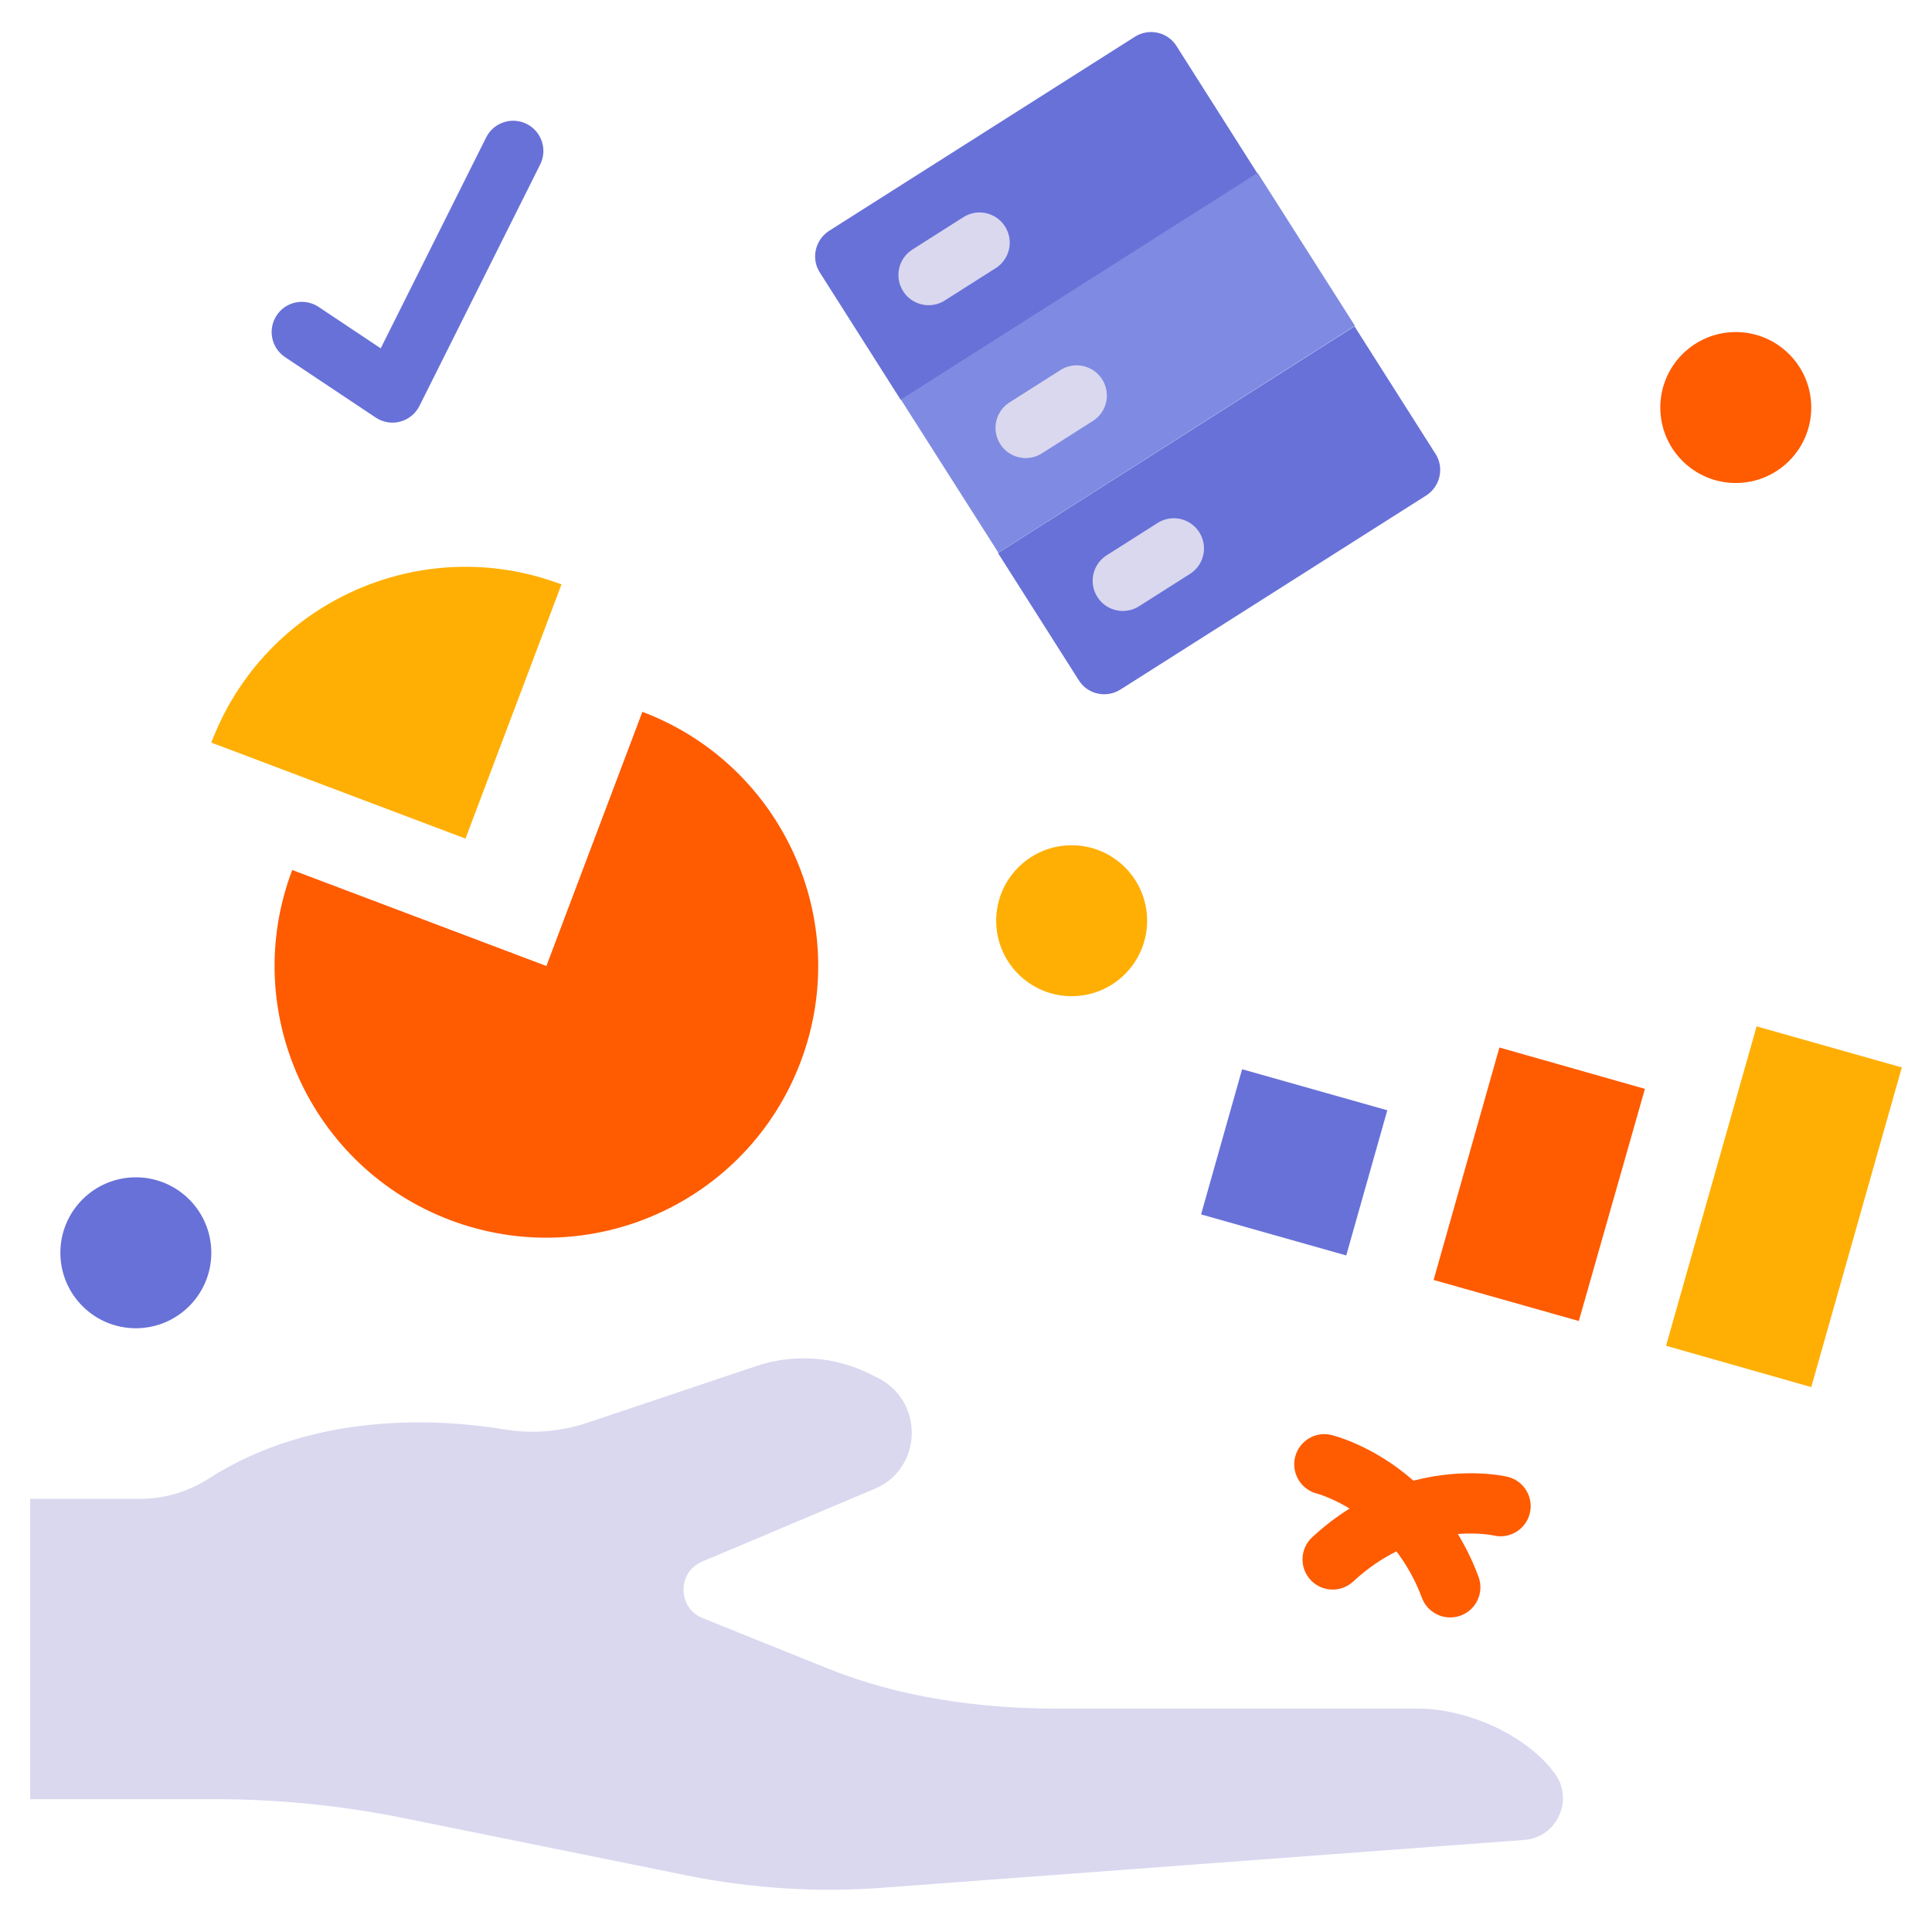
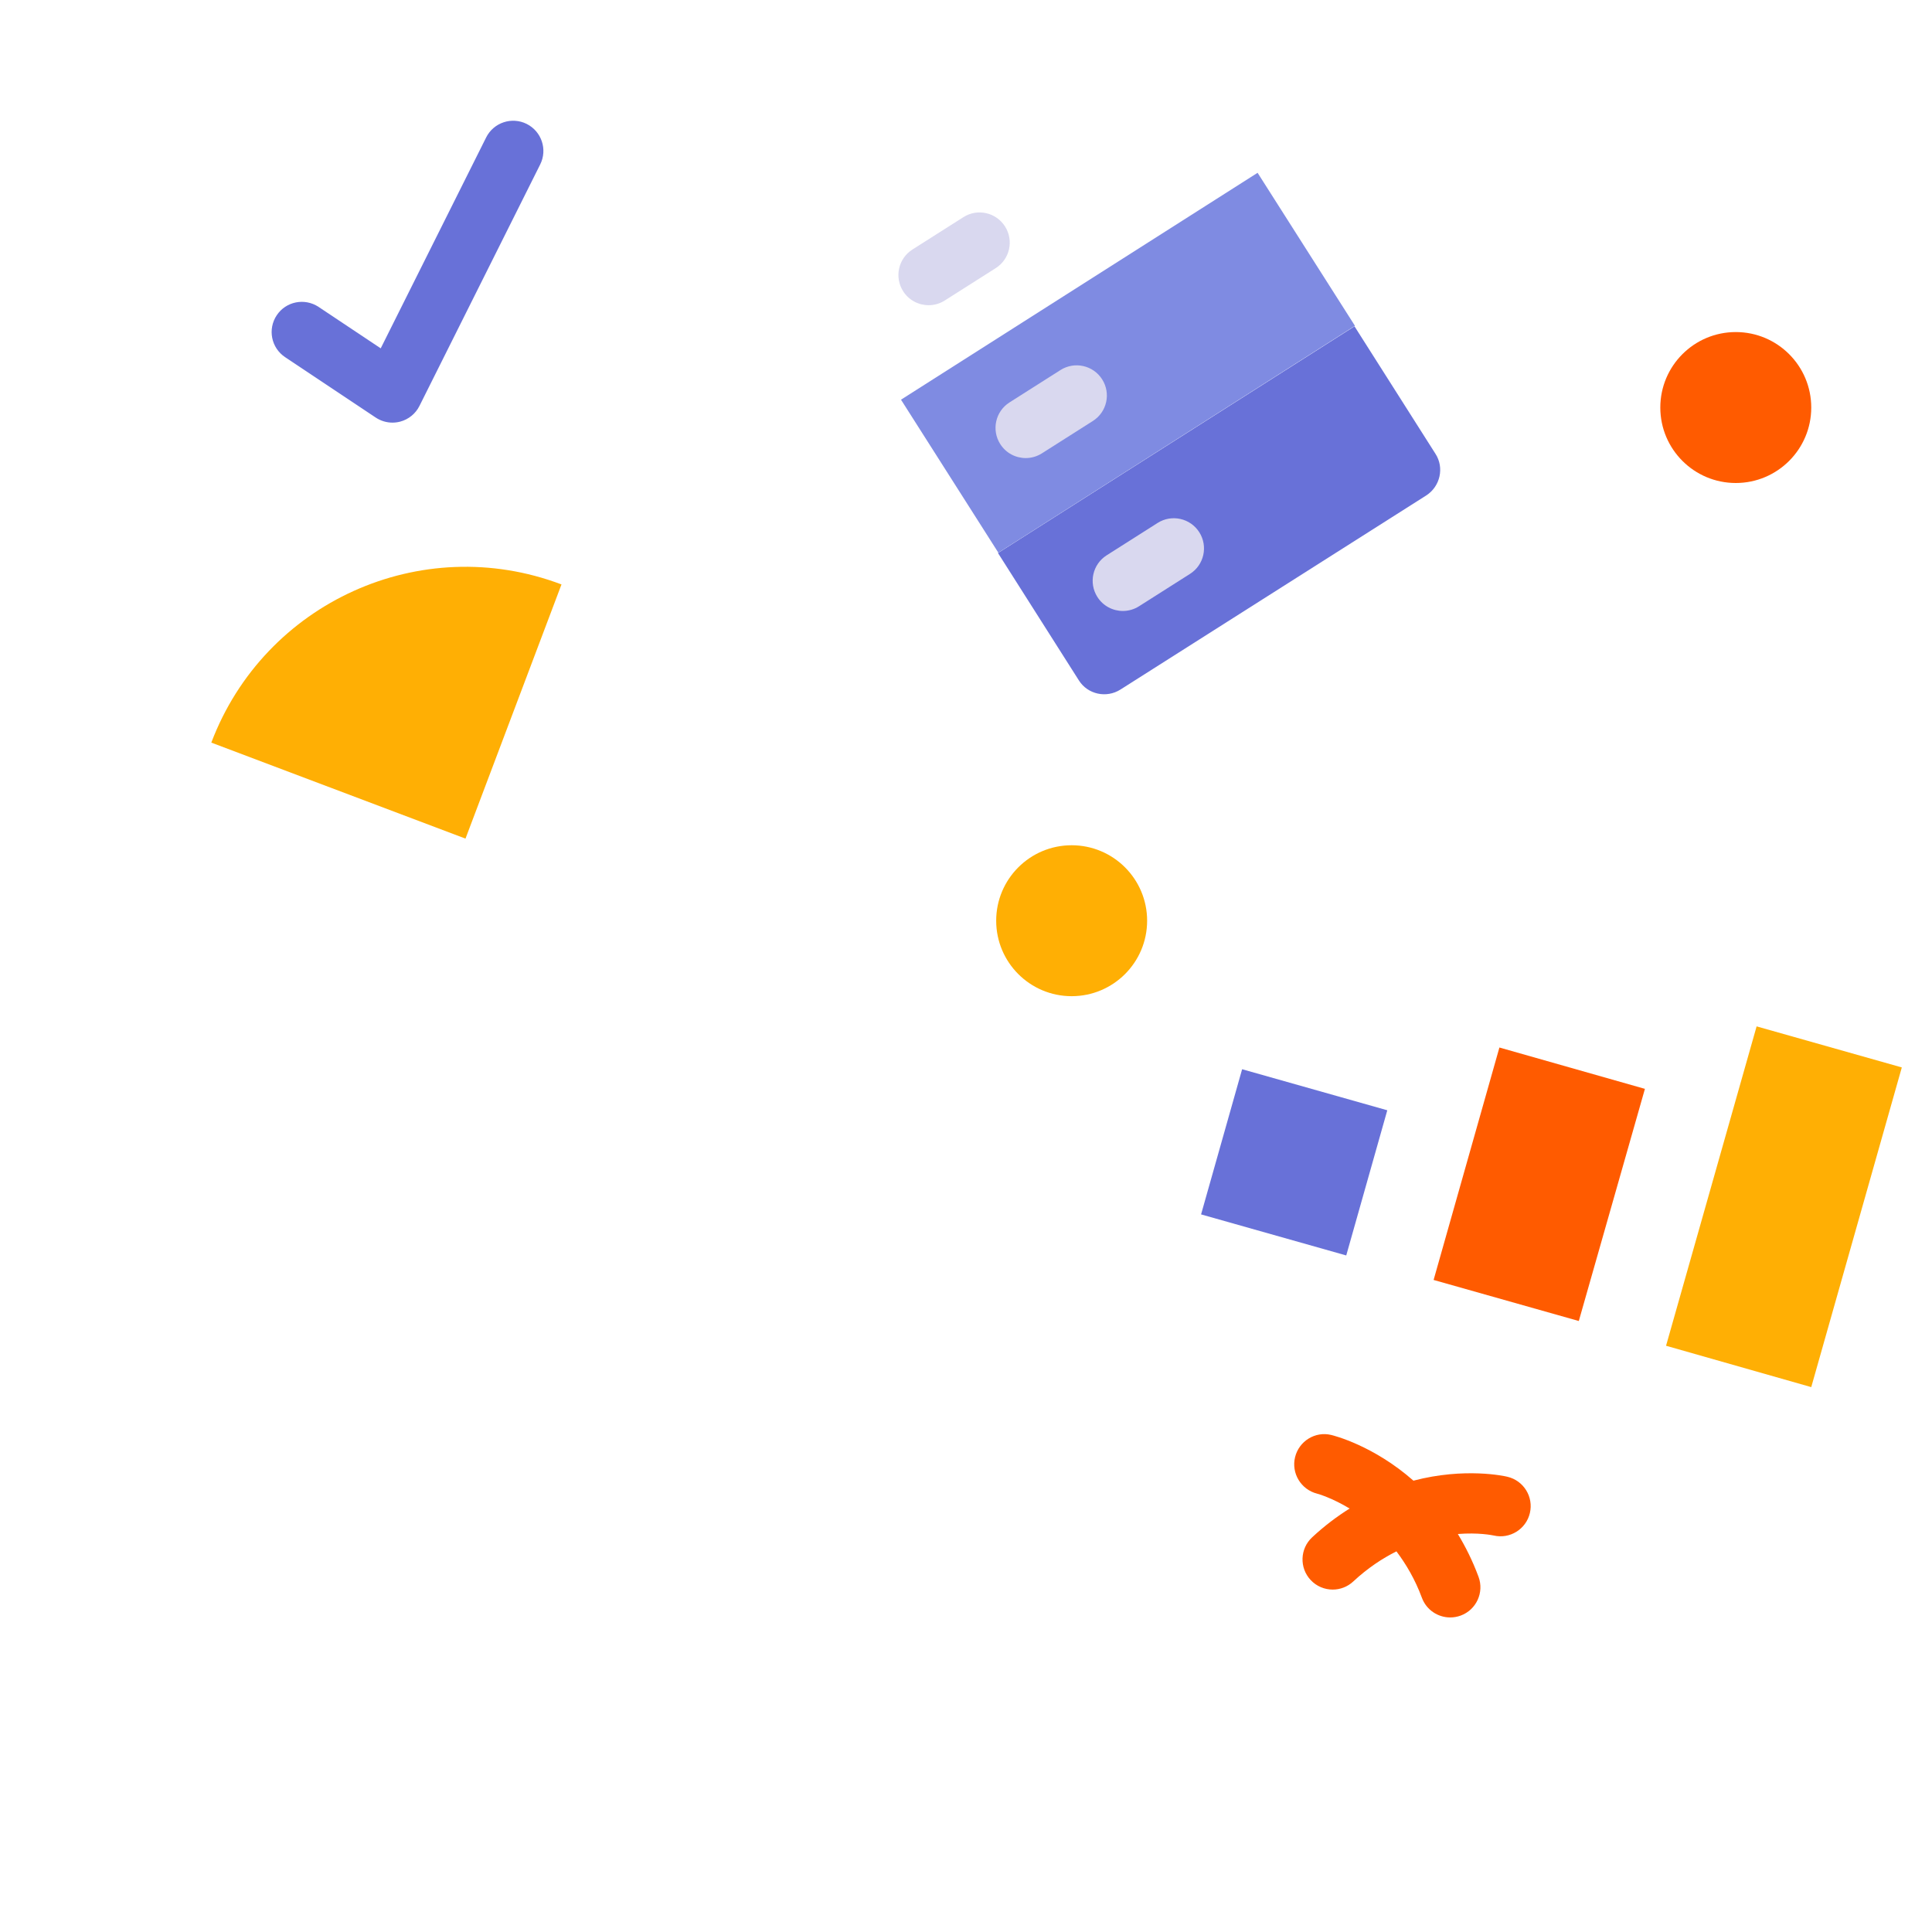
<svg xmlns="http://www.w3.org/2000/svg" id="Flat" height="512" viewBox="0 0 64 64" width="512">
  <path d="m63 35.36-3 10.59-4.81-1.37 3-10.58z" fill="#ffaf04" />
  <path d="m54.49 36.07-2.19 7.69-4.81-1.36 2.18-7.7z" fill="#ff5b00" />
  <path d="m40.386 35.996h4.999v4.999h-4.999z" fill="#6871d8" transform="matrix(.272 -.962 .962 .272 -5.826 69.289)" />
  <circle cx="35.5" cy="30.5" fill="#ffaf04" r="2.5" />
  <circle cx="57.5" cy="13.5" fill="#ff5b00" r="2.5" />
  <path d="m47.25 16.41-10.13 6.43c-.47.3-1.09.16-1.38-.3l-2.68-4.22 11.81-7.51 2.68 4.22c.3.46.16 1.08-.3 1.38z" fill="#6871d8" />
  <path d="m30.357 9.027h13.996v6.006h-13.996z" fill="#7f8be2" transform="matrix(.844 -.537 .537 .844 -.622 21.923)" />
-   <path d="m27.46 7.65 10.13-6.43c.47-.3 1.09-.16 1.38.3l2.68 4.22-11.81 7.51-2.68-4.22c-.3-.46-.16-1.08.3-1.38z" fill="#6871d8" />
  <path d="m18.6 19.36-3.18 8.42-8.42-3.18c1.76-4.65 6.95-7 11.6-5.24z" fill="#ffaf04" />
-   <path d="m21.28 23.58c4.65 1.76 7 6.95 5.24 11.6s-6.95 6.99-11.6 5.24c-4.65-1.76-7-6.95-5.24-11.6l8.42 3.18z" fill="#ff5b00" />
-   <circle cx="4.5" cy="41.5" fill="#6871d8" r="2.5" />
  <g fill="#d9d8ef">
-     <path d="m51.5 58.74c.65.88.08 2.13-1.01 2.21l-21.2 1.58c-2.18.17-4.38.03-6.52-.4l-9.43-1.91c-2.04-.41-4.13-.62-6.22-.62h-6.12v-9.95h3.65c.81 0 1.6-.24 2.28-.68 3.52-2.25 7.7-1.96 9.77-1.62.7.12 1.4.1 2.09-.04.25-.05.49-.12.73-.2l5.51-1.85c1.26-.43 2.64-.33 3.82.27l.24.12c1.14.58 1.4 1.96.8 2.9-.2.33-.51.6-.92.77l-5.4 2.28h-.01l-.3.13c-.83.35-.82 1.53.01 1.87l4.15 1.67c2.37.96 5.03 1.33 7.58 1.33h3 9c.78 0 1.68.22 2.49.59.81.38 1.54.91 2.01 1.55z" />
    <path d="m33.293 7.502c-.296-.466-.914-.606-1.38-.308l-1.688 1.072c-.466.296-.604.914-.308 1.38.19.3.514.464.845.464.184 0 .369-.05.535-.156l1.688-1.072c.466-.296.605-.914.308-1.38z" />
    <path d="m36.51 12.566c-.296-.466-.914-.604-1.38-.308l-1.688 1.072c-.467.296-.604.914-.308 1.38.19.3.514.464.845.464.184 0 .369-.051.535-.156l1.688-1.072c.467-.296.605-.914.308-1.38z" />
    <path d="m38.348 17.323-1.688 1.072c-.467.296-.604.914-.308 1.38.19.3.514.464.845.464.184 0 .369-.051.535-.156l1.688-1.072c.467-.296.604-.914.308-1.38s-.915-.604-1.38-.308z" />
  </g>
  <path d="m17.447 4.105c-.493-.246-1.094-.047-1.342.447l-3.493 6.987-2.058-1.372c-.462-.306-1.082-.183-1.387.277-.307.46-.183 1.08.277 1.387l3 2c.167.111.361.169.556.169.086 0 .172-.011.257-.033.277-.074.51-.263.638-.52l4-8c.247-.494.046-1.094-.448-1.342z" fill="#6871d8" />
  <path d="m49.936 48.92c-.087-.022-1.408-.318-3.114.129-1.323-1.165-2.636-1.493-2.723-1.514-.531-.129-1.067.202-1.198.735s.197 1.074.729 1.209c.042.01.498.143 1.078.493-.414.26-.831.571-1.242.954-.404.376-.427 1.009-.05 1.413.196.211.464.318.731.318.244 0 .489-.089.682-.269.477-.444.961-.762 1.43-.997.317.423.614.919.843 1.537.149.403.531.652.938.652.115 0 .233-.02.348-.062.518-.191.782-.768.59-1.285-.196-.529-.43-.996-.685-1.417.679-.054 1.139.039 1.189.05.534.124 1.071-.209 1.197-.744.127-.536-.205-1.075-.743-1.202z" fill="#ff5b00" />
</svg>